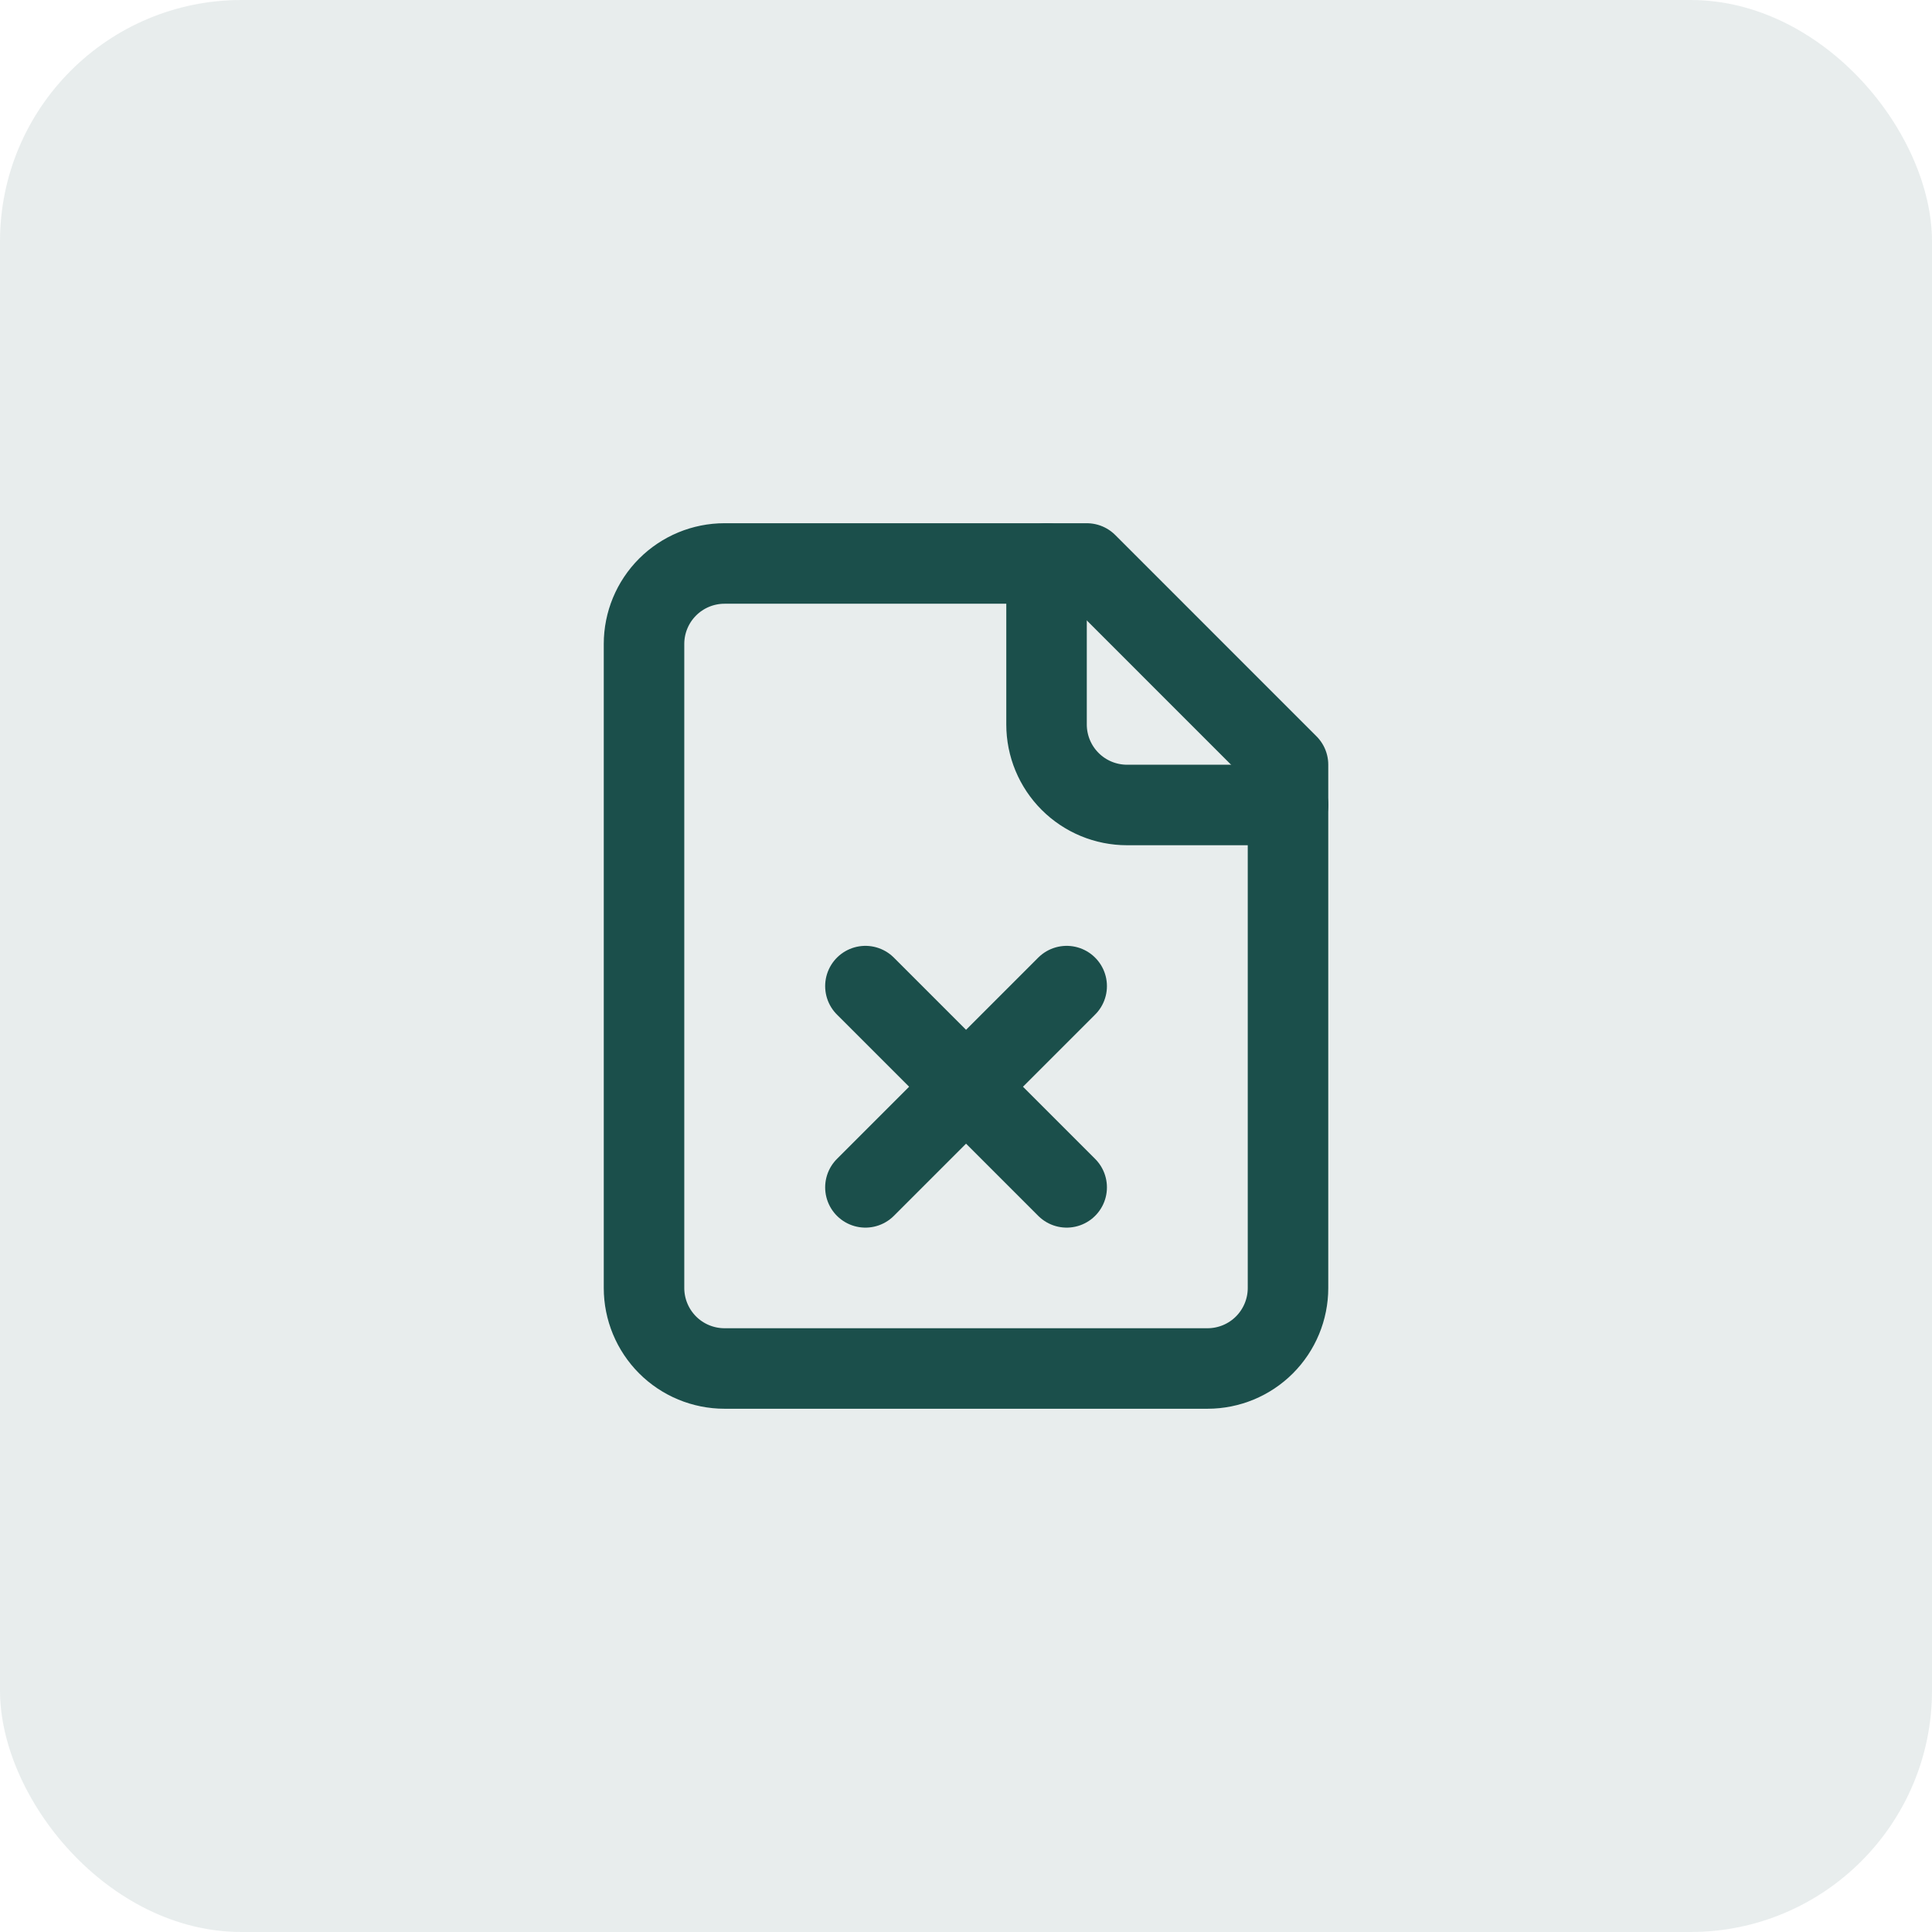
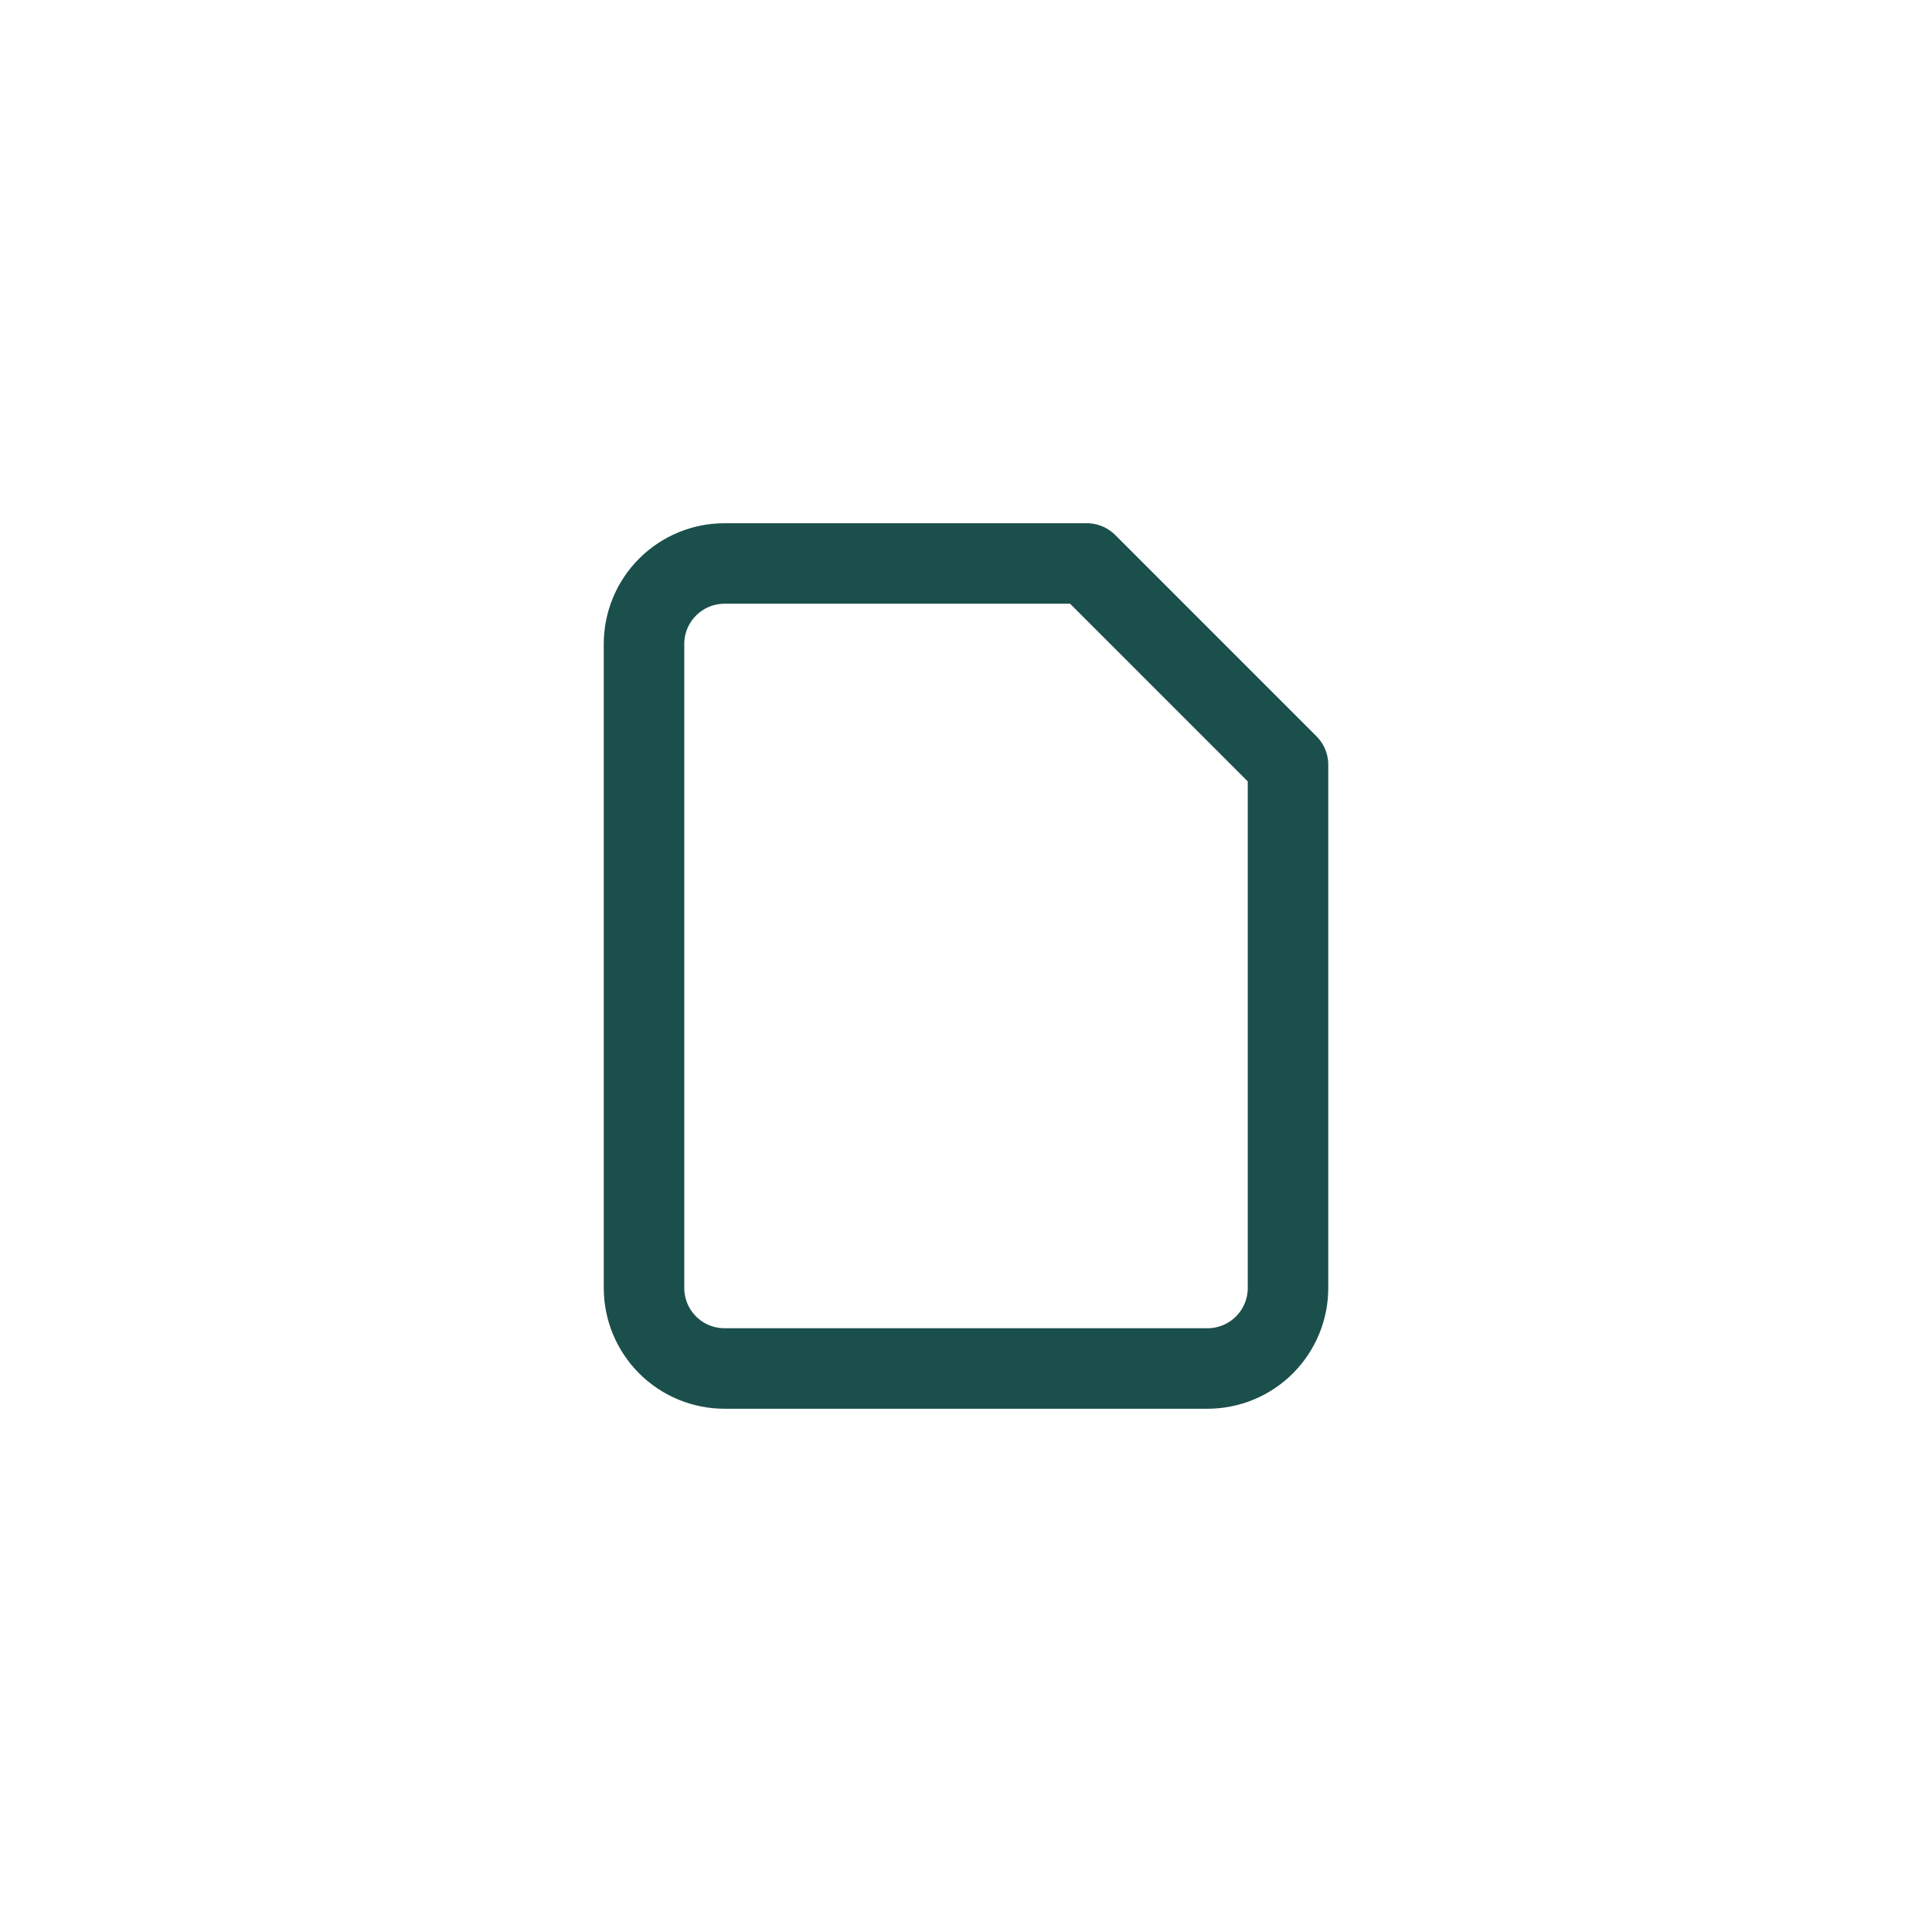
<svg xmlns="http://www.w3.org/2000/svg" width="64" height="64" viewBox="0 0 64 64" fill="none">
-   <rect width="64" height="64" rx="8" fill="#1B4F4B" fill-opacity="0.1" />
  <path d="M36.001 18.666H24.001C23.293 18.666 22.615 18.947 22.115 19.447C21.615 19.947 21.334 20.625 21.334 21.333V42.666C21.334 43.373 21.615 44.051 22.115 44.552C22.615 45.052 23.293 45.333 24.001 45.333H40.001C40.708 45.333 41.386 45.052 41.886 44.552C42.386 44.051 42.667 43.373 42.667 42.666V25.333L36.001 18.666Z" stroke="#1B4F4B" stroke-width="2.667" stroke-linecap="round" stroke-linejoin="round" />
-   <path d="M34.668 18.666V23.999C34.668 24.707 34.949 25.385 35.449 25.885C35.949 26.385 36.627 26.666 37.335 26.666H42.668M35.335 32.666L28.668 39.333M28.668 32.666L35.335 39.333" stroke="#1B4F4B" stroke-width="2.667" stroke-linecap="round" stroke-linejoin="round" />
</svg>